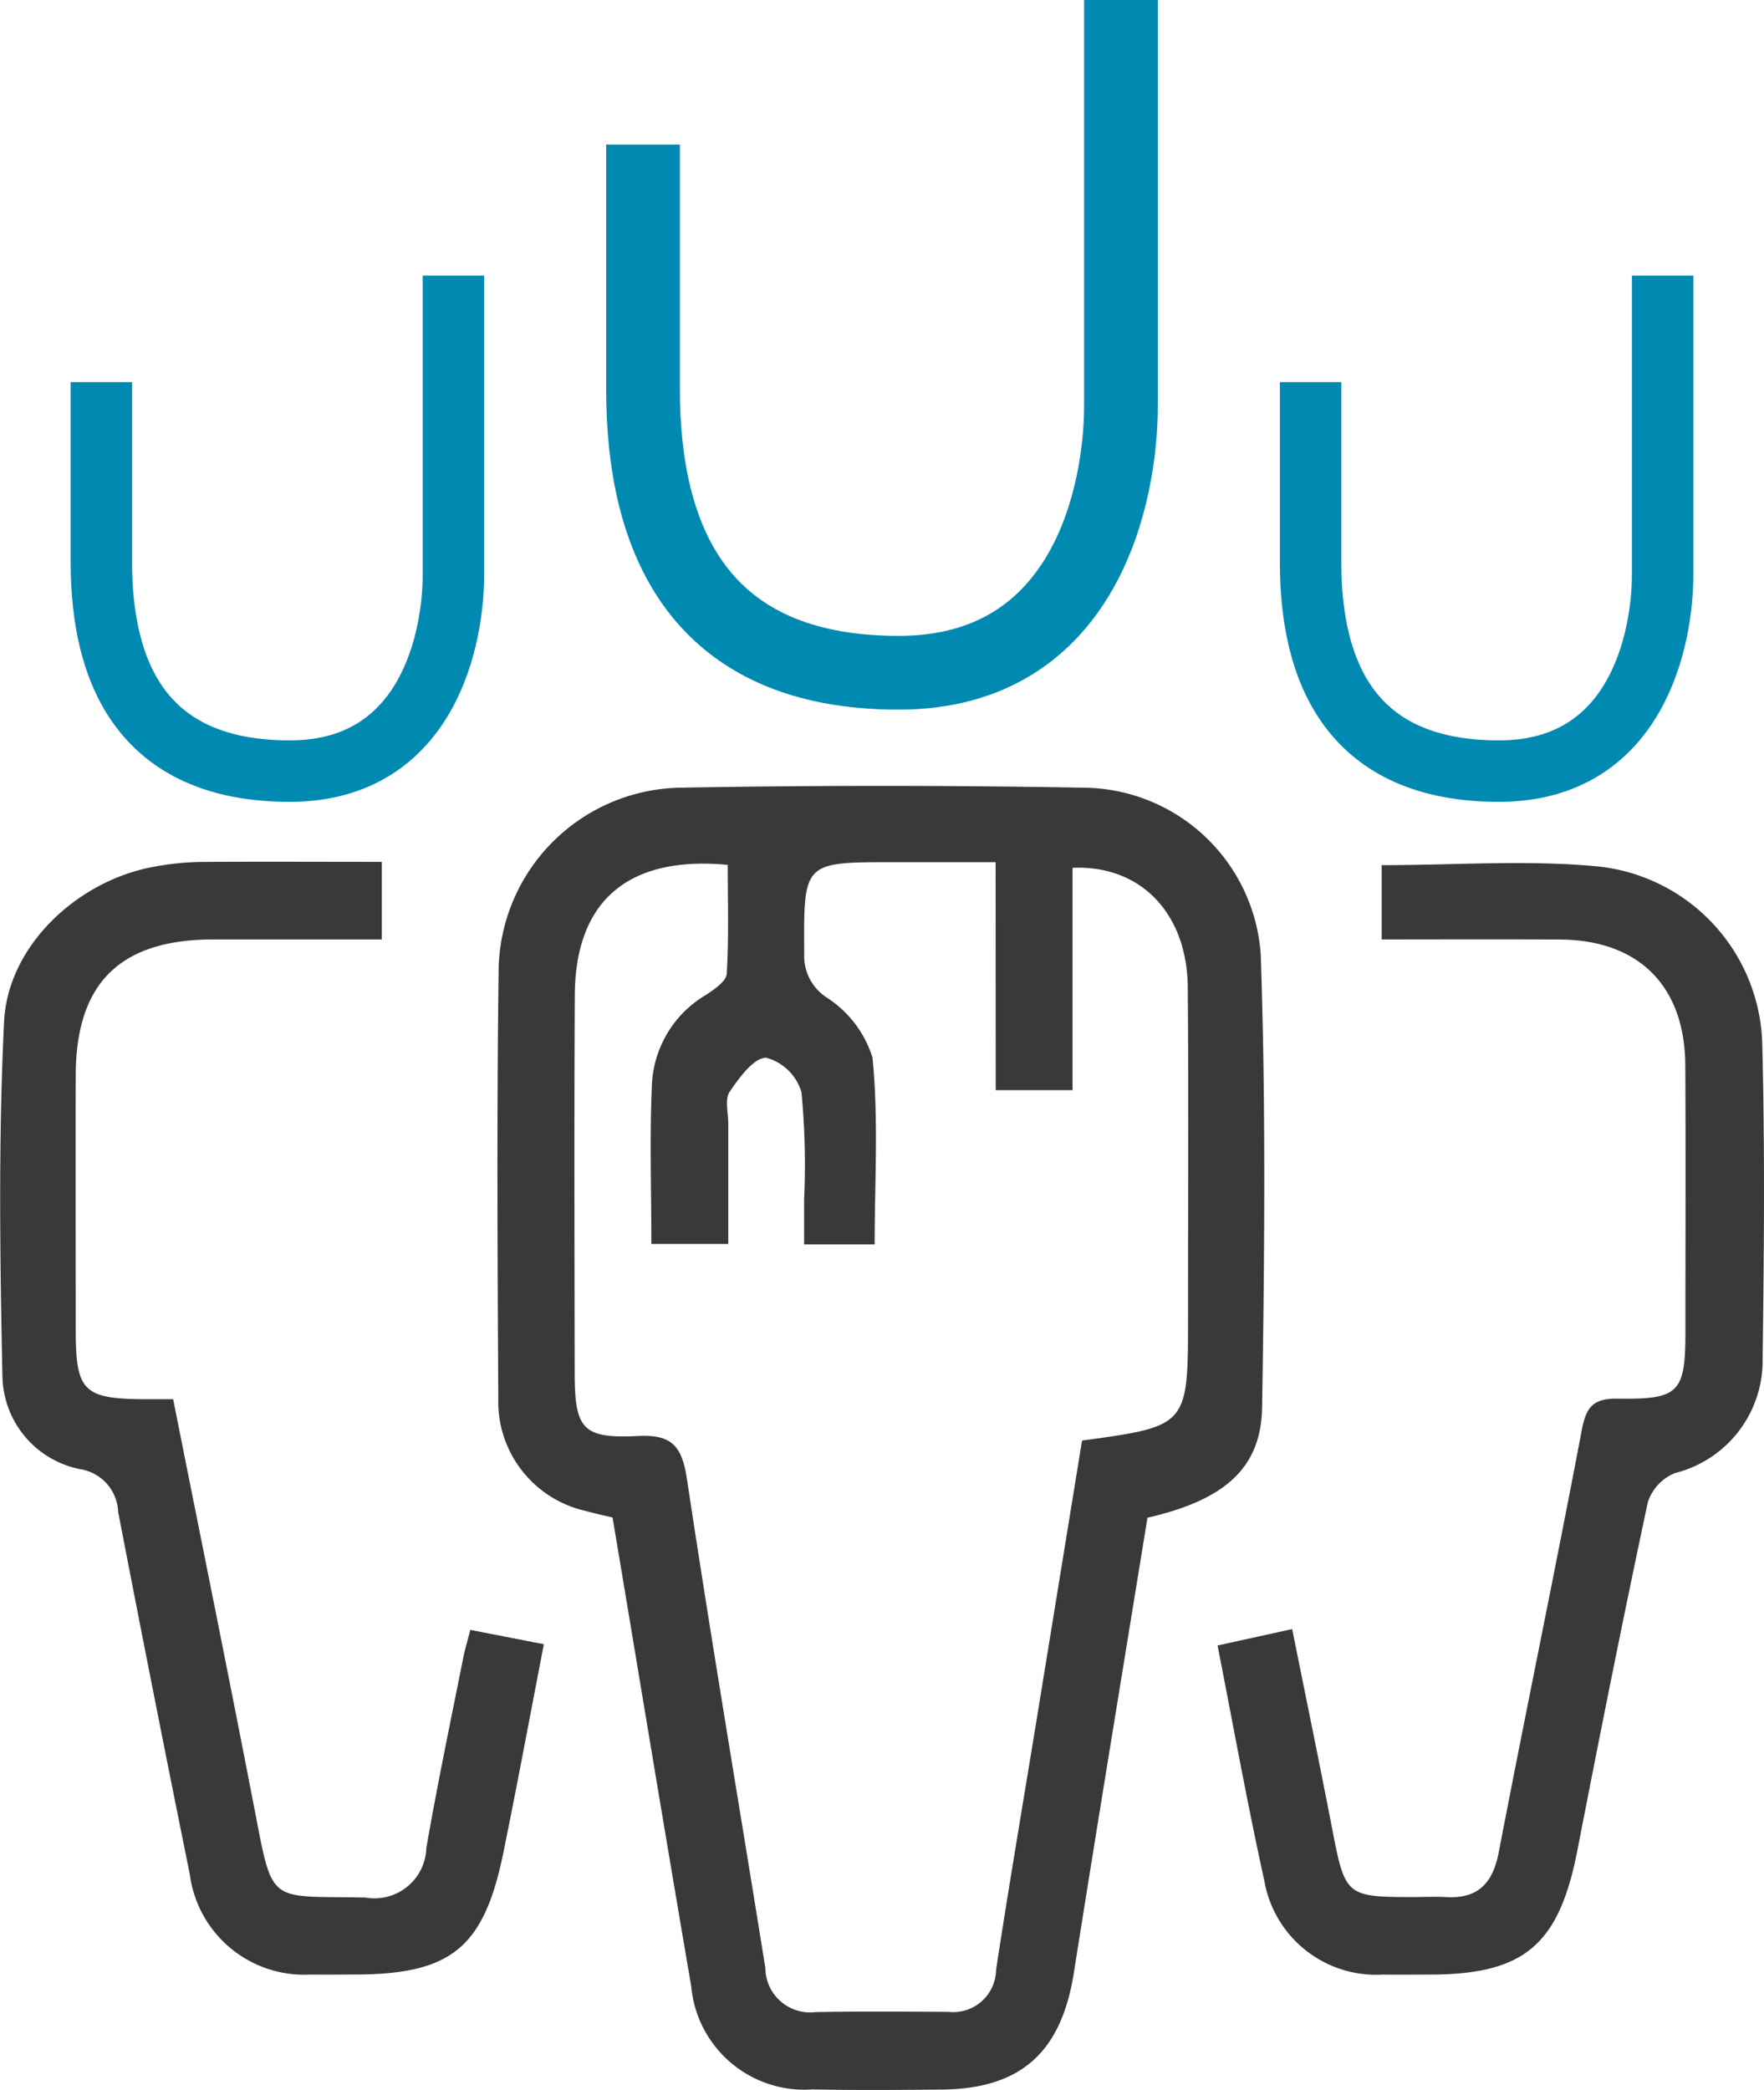
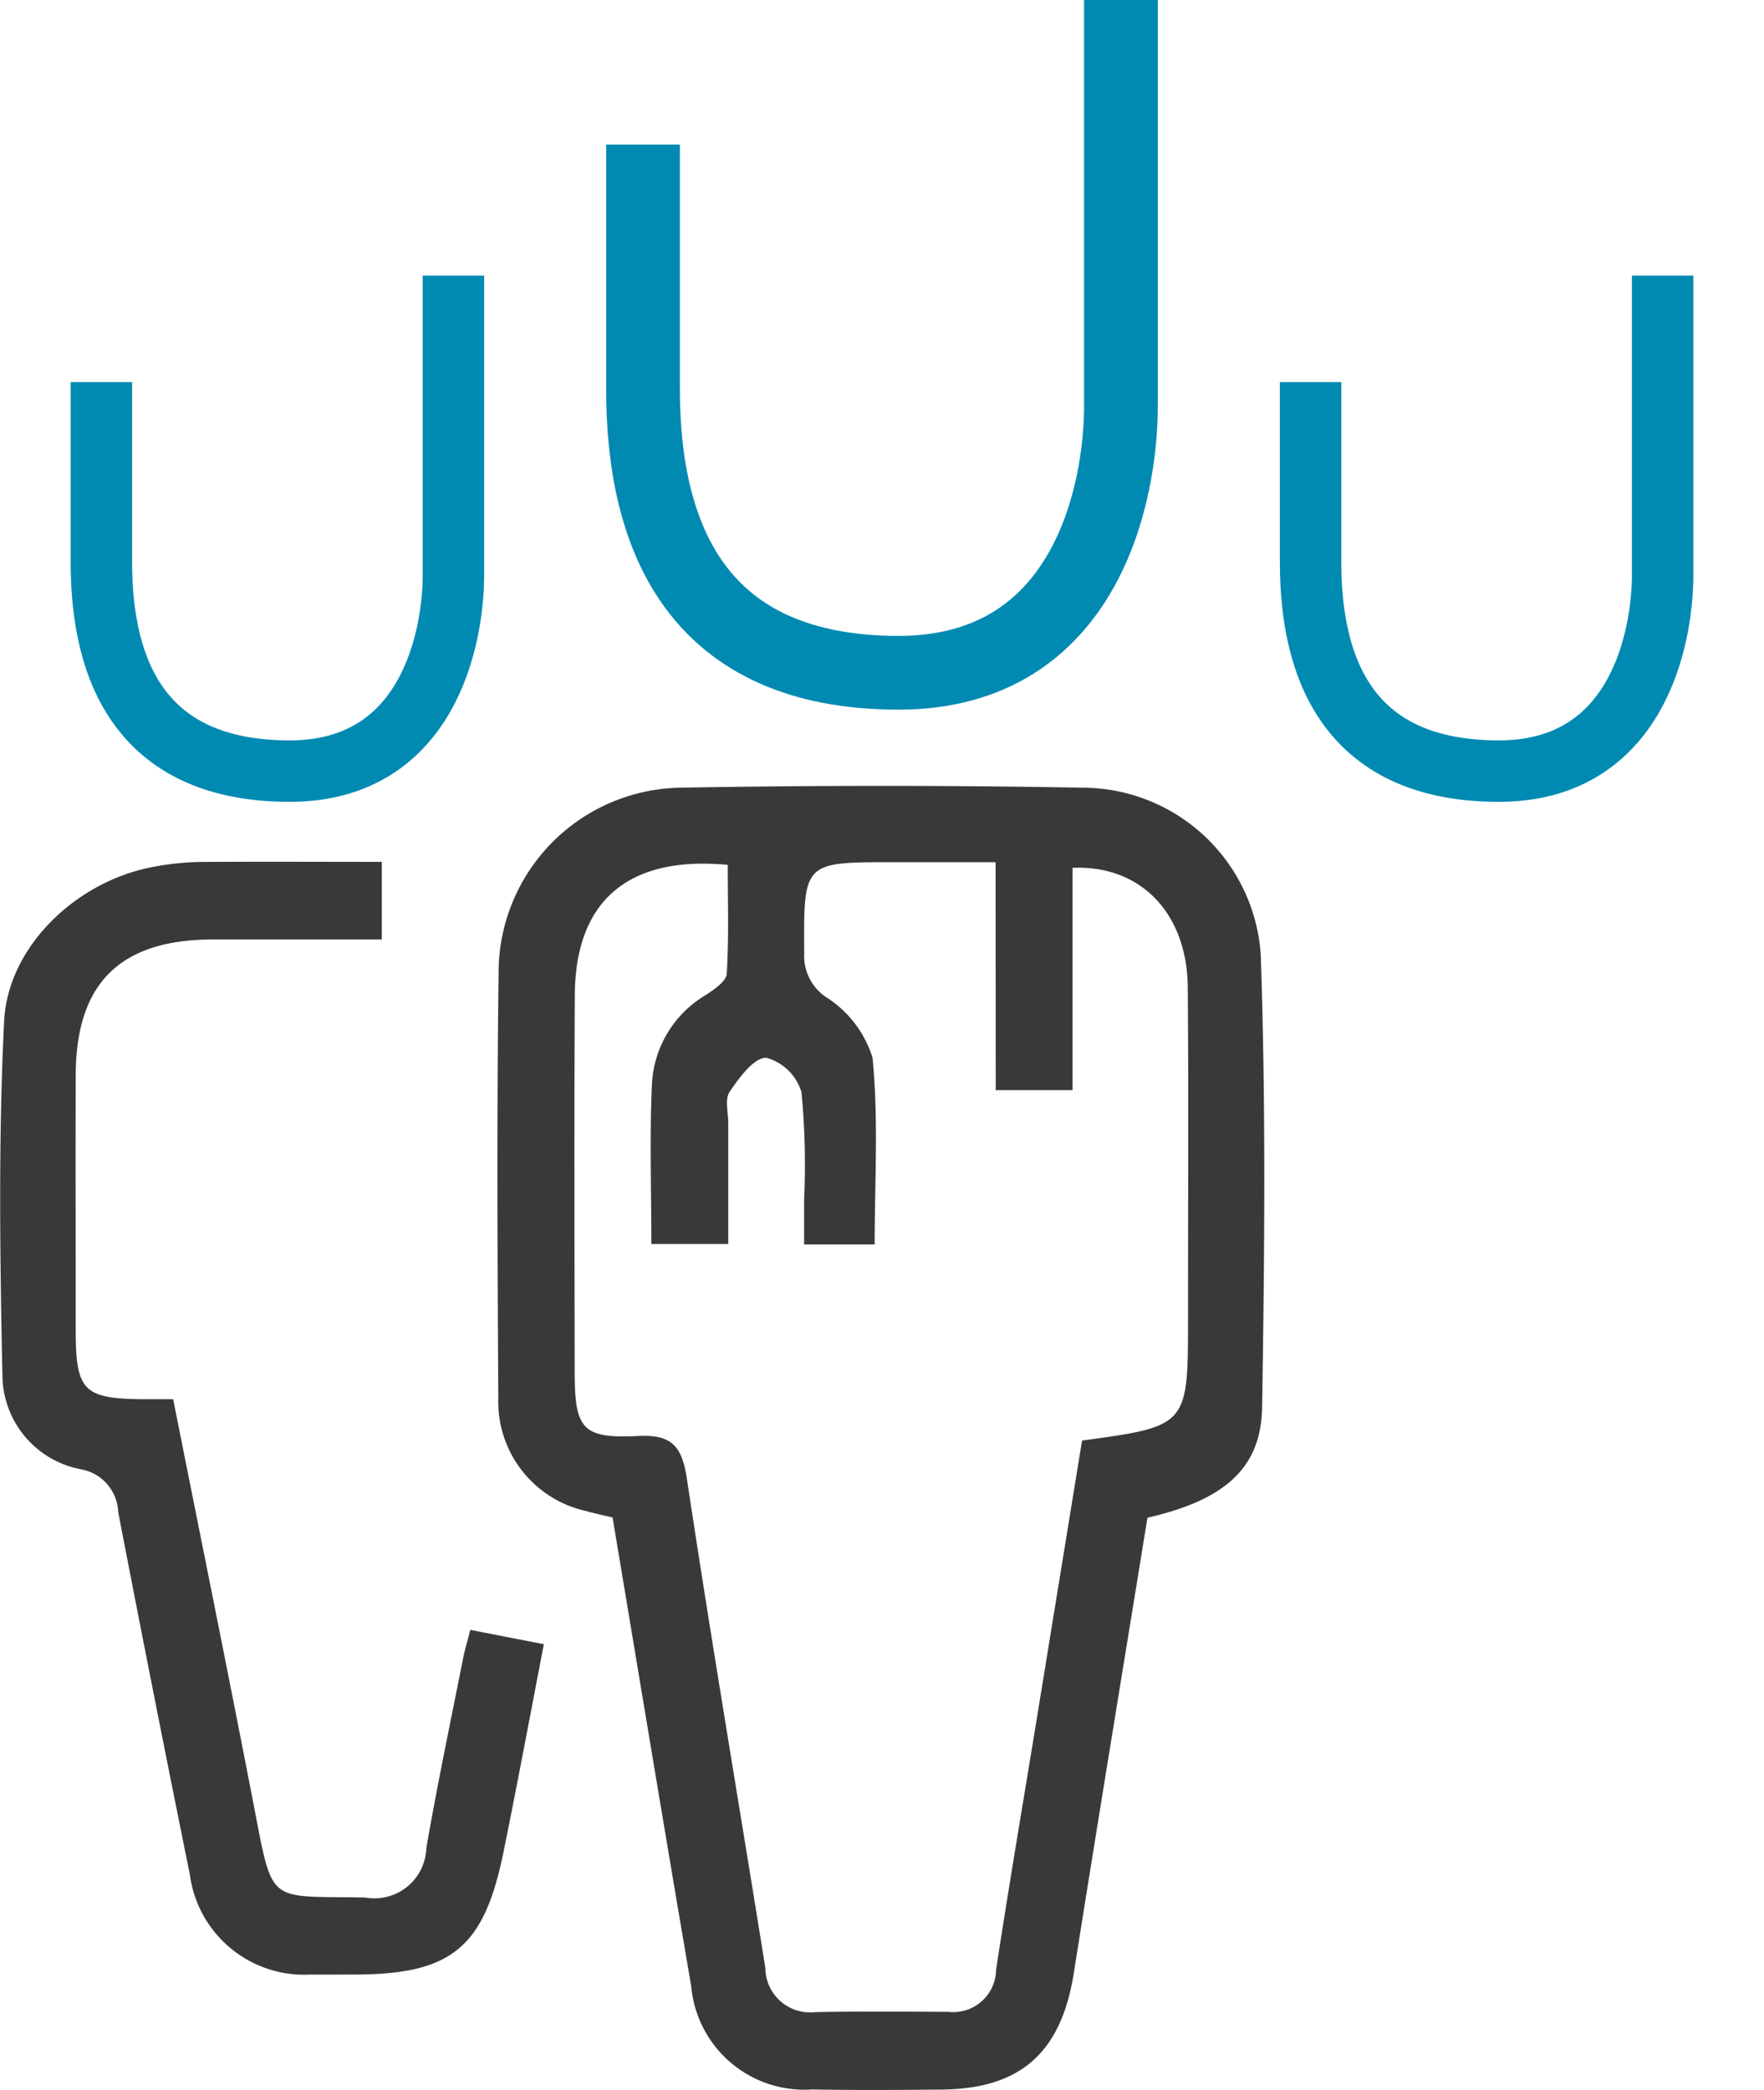
<svg xmlns="http://www.w3.org/2000/svg" width="71.768" height="85" viewBox="0 0 71.768 85">
  <g id="Grupo_4612" data-name="Grupo 4612" transform="translate(-327.232 -1994.307)">
    <path id="Trazado_1408" data-name="Trazado 1408" d="M-410.5,219.879v9.95c0,6.105,2.261,11.533,10.4,11.533,7.688,0,9.045-7.415,9.045-10.854V214" transform="translate(763.893 1780.307)" fill="none" stroke="#008ab2" stroke-miterlimit="10" stroke-width="3" />
    <path id="Trazado_1584" data-name="Trazado 1584" d="M-410.5,218.33v7.328c0,4.5,1.665,8.494,7.661,8.494,5.662,0,6.662-5.461,6.662-7.994V214" transform="translate(791.053 1791.517)" fill="none" stroke="#008ab2" stroke-miterlimit="10" stroke-width="2.5" />
    <path id="Trazado_1585" data-name="Trazado 1585" d="M-410.5,218.33v7.328c0,4.5,1.665,8.494,7.661,8.494,5.662,0,6.662-5.461,6.662-7.994V214" transform="translate(741.857 1791.517)" fill="none" stroke="#008ab2" stroke-miterlimit="10" stroke-width="2.5" />
    <g id="Grupo_4611" data-name="Grupo 4611" transform="translate(327.232 2026.265)">
      <path id="Trazado_1581" data-name="Trazado 1581" d="M1446.514-462.044c-1.01,6.226-2.023,12.365-2.995,18.511-.51,3.227-2.147,4.717-5.381,4.747-1.753.015-3.506.029-5.258-.006a4.621,4.621,0,0,1-4.928-4.2c-1.085-6.324-2.126-12.657-3.2-19.061-.369-.089-.738-.166-1.1-.268a4.555,4.555,0,0,1-3.549-4.592c-.033-5.793-.062-11.586.013-17.379a7.524,7.524,0,0,1,7.337-7.442q8.25-.149,16.5,0a7.281,7.281,0,0,1,7.17,6.789c.211,6.125.154,12.264.056,18.393C1451.146-464.049,1449.642-462.763,1446.514-462.044Zm-6.178-26.661h-4.186c-3.643,0-3.626,0-3.6,3.708a2.01,2.01,0,0,0,.905,1.79,4.5,4.5,0,0,1,1.872,2.447c.251,2.516.088,5.074.088,7.6h-2.87c0-.674,0-1.248,0-1.822a30.836,30.836,0,0,0-.108-4.37,2.058,2.058,0,0,0-1.435-1.4c-.508,0-1.1.817-1.49,1.39-.2.3-.051.853-.052,1.291q0,2.451,0,4.894h-3.13c0-2.25-.073-4.39.025-6.522a4.472,4.472,0,0,1,2.192-3.606c.339-.222.832-.557.851-.863.089-1.482.04-2.971.04-4.428-4.068-.384-6.2,1.481-6.222,5.289-.028,5.113-.012,10.226-.005,15.339,0,2.324.311,2.714,2.593,2.6,1.388-.068,1.775.443,1.974,1.749,1,6.636,2.126,13.254,3.19,19.882a1.821,1.821,0,0,0,2.038,1.8c1.8-.035,3.6-.017,5.406-.011a1.743,1.743,0,0,0,1.943-1.71c.537-3.51,1.135-7.01,1.706-10.515.6-3.683,1.2-7.369,1.792-11.009,4.312-.588,4.312-.588,4.312-5v-.438c0-4.334.025-8.669-.011-13-.025-3-1.91-4.976-4.689-4.856v9.042h-3.124Z" transform="translate(-1399.83 491.813)" fill="#393939" />
-       <path id="Trazado_1582" data-name="Trazado 1582" d="M1459.539-485.188v-3.02c3.015,0,5.945-.225,8.827.055a7.461,7.461,0,0,1,6.659,7.338c.107,4.233.068,8.472.012,12.708a4.708,4.708,0,0,1-3.563,4.622,1.93,1.93,0,0,0-1.107,1.185c-1.005,4.707-1.946,9.429-2.865,14.153-.75,3.853-2.154,5.059-6.021,5.06-.633,0-1.267.01-1.9,0a4.617,4.617,0,0,1-4.82-3.831c-.69-3.128-1.258-6.282-1.9-9.554l3.036-.667c.557,2.77,1.113,5.46,1.634,8.155s.564,2.743,3.293,2.744c.438,0,.878-.024,1.314,0,1.312.082,1.919-.552,2.164-1.823,1.1-5.729,2.292-11.443,3.378-17.175.179-.948.473-1.288,1.468-1.273,2.509.038,2.747-.252,2.748-2.752,0-3.6.016-7.207-.005-10.81-.02-3.212-1.882-5.082-5.074-5.11C1464.431-485.2,1462.047-485.188,1459.539-485.188Z" transform="translate(-1403.325 491.437)" fill="#393939" />
      <path id="Trazado_1583" data-name="Trazado 1583" d="M1412.947-488.349v3.155c-2.325,0-4.6,0-6.868,0-3.779.006-5.574,1.775-5.584,5.518-.009,3.457,0,6.913,0,10.37,0,2.47.314,2.789,2.743,2.812.383,0,.766,0,1.221,0,1.11,5.579,2.222,11.049,3.282,16.528.793,4.1.535,3.658,4.537,3.739a2.112,2.112,0,0,0,2.481-2.011c.448-2.586.988-5.157,1.5-7.732.065-.331.164-.654.289-1.144l2.993.584c-.557,2.877-1.076,5.677-1.646,8.468-.794,3.894-2.129,4.966-6.089,4.966-.584,0-1.169.009-1.753,0a4.691,4.691,0,0,1-4.917-4.077q-1.492-7.361-2.914-14.737a1.835,1.835,0,0,0-1.545-1.74,3.92,3.92,0,0,1-3.164-3.762c-.1-4.815-.168-9.641.068-14.446.151-3.078,2.981-5.721,6.07-6.287a11.142,11.142,0,0,1,1.884-.2C1407.952-488.363,1410.377-488.349,1412.947-488.349Z" transform="translate(-1397.414 491.444)" fill="#393939" />
    </g>
  </g>
</svg>